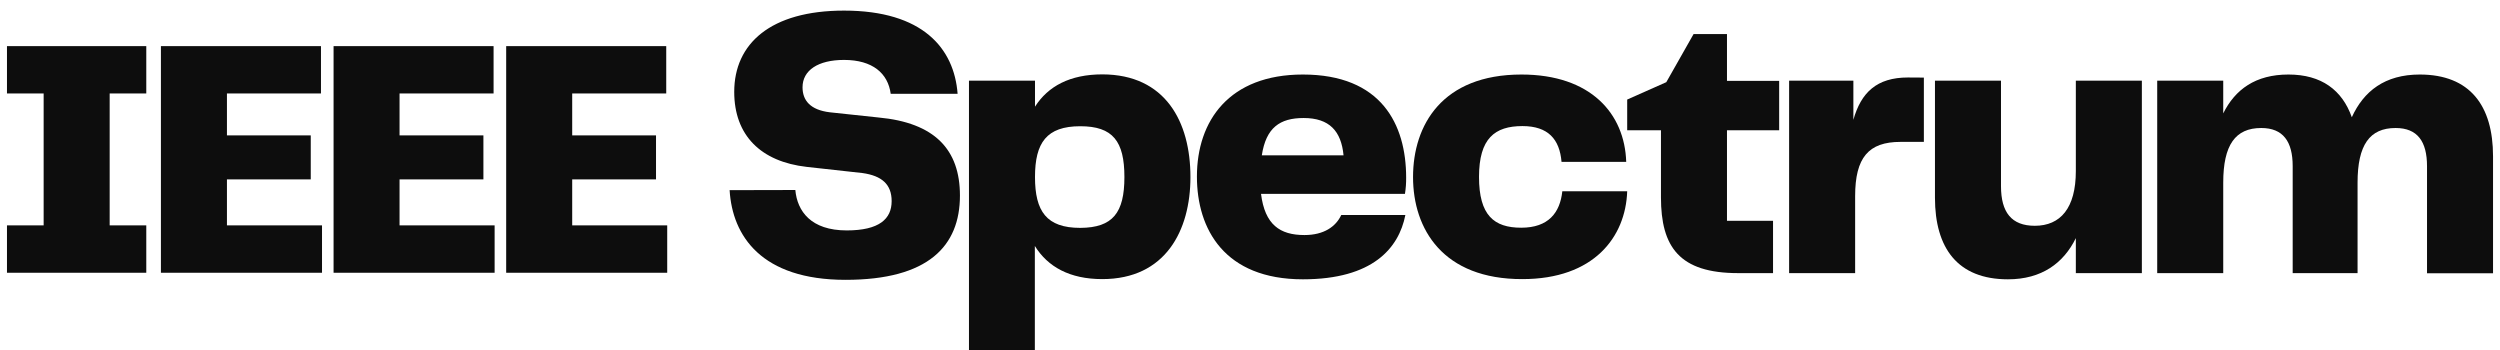
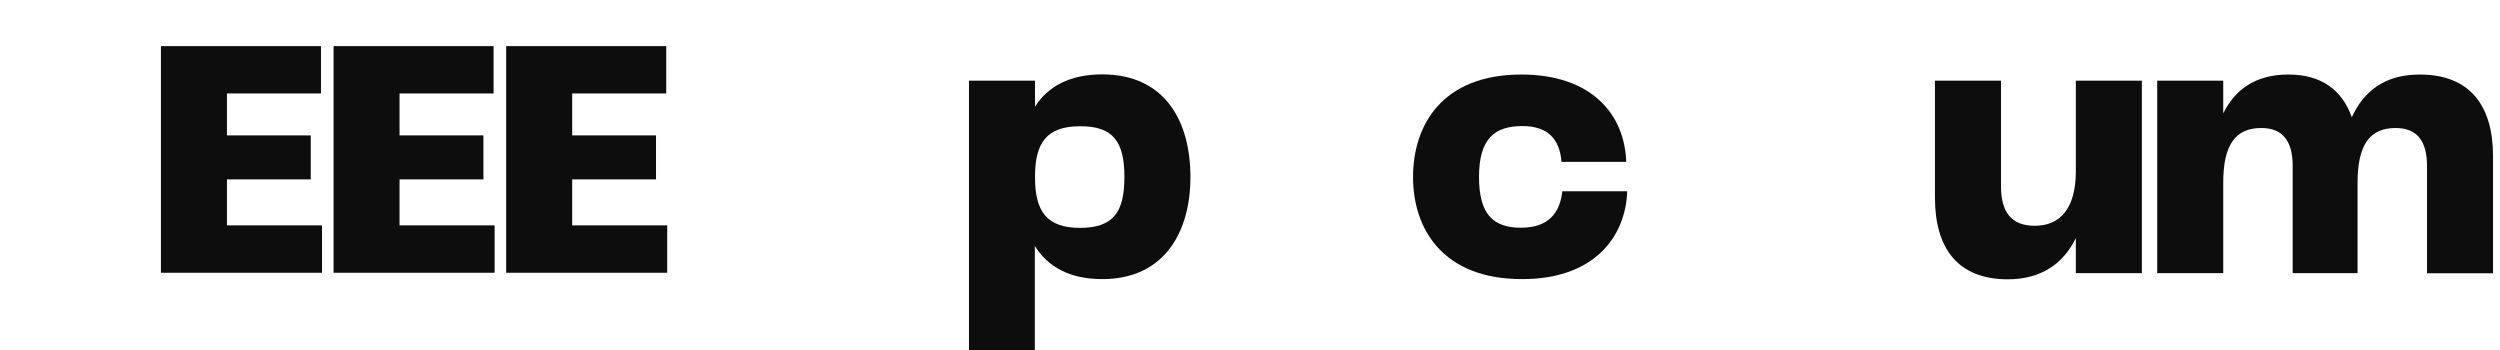
<svg xmlns="http://www.w3.org/2000/svg" width="150px" height="21px" viewBox="0 0 214 30" version="1.1">
  <g id="Symbols" stroke="none" stroke-width="1" fill="none" fill-rule="evenodd">
    <g id="Light-/-Sticky-Site-Header-/-1376" transform="translate(-33, -17)" fill="#0D0D0D" fill-rule="nonzero">
      <g id="IEEE-Spectrum-Logo" transform="translate(32, 15)">
        <g id="IEEESpectrum-LogoFinal-Black" transform="translate(1.455, 2.909)">
-           <path d="M67.573,15.377 C67.738,17.192 68.907,18.841 71.979,18.841 C74.775,18.841 75.829,17.851 75.829,16.331 C75.829,14.882 74.975,14.155 73.33,13.924 L68.56,13.397 C64.612,12.952 62.336,10.691 62.336,6.964 C62.336,2.836 65.448,6.3357346e-15 71.748,6.3357346e-15 C78.492,6.3357346e-15 81.19,3.232 81.483,7.133 L75.749,7.133 C75.517,5.381 74.201,4.227 71.748,4.227 C69.525,4.227 68.191,5.118 68.191,6.572 C68.191,7.691 68.849,8.515 70.529,8.716 L74.708,9.162 C79.51,9.608 81.683,11.899 81.683,15.85 C81.683,20.174 78.985,23.077 71.876,23.077 C64.67,23.077 62.172,19.314 61.941,15.39 L67.573,15.377 Z" id="Path" />
          <path d="M101.44,14.267 C101.44,18.854 99.301,23.014 93.882,23.014 C91.086,23.014 89.21,21.958 88.103,20.174 L88.103,29.091 L82.457,29.091 L82.457,6.005 L88.116,6.005 L88.116,8.235 C89.232,6.487 91.108,5.466 93.896,5.466 C99.301,5.479 101.44,9.536 101.44,14.267 Z M95.78,14.267 C95.78,11.199 94.794,9.911 91.997,9.911 C89.103,9.911 88.116,11.329 88.116,14.267 C88.116,17.205 89.103,18.623 91.997,18.623 C94.794,18.609 95.78,17.321 95.78,14.267 Z" id="Shape" />
-           <path d="M114.367,17.521 L119.862,17.521 C119.302,20.357 117.066,23.032 111.078,23.032 C104.365,23.032 101.995,18.743 101.995,14.222 C101.995,9.438 104.761,5.479 111.078,5.479 C117.791,5.479 119.929,9.733 119.929,14.32 C119.934,14.785 119.9,15.248 119.827,15.707 L107.49,15.707 C107.819,18.346 109.104,19.238 111.211,19.238 C112.887,19.238 113.905,18.511 114.367,17.521 Z M107.557,12.408 L114.563,12.408 C114.367,10.326 113.349,9.207 111.144,9.207 C109.104,9.207 107.921,10.031 107.557,12.408 Z" id="Shape" />
          <path d="M129.811,5.479 C135.764,5.479 138.663,8.841 138.792,12.965 L133.248,12.965 C133.083,11.021 132.097,9.898 129.896,9.898 C127.526,9.898 126.175,10.954 126.175,14.253 C126.175,17.553 127.46,18.609 129.794,18.609 C132.128,18.609 133.119,17.321 133.315,15.488 L138.876,15.488 C138.743,19.416 136.013,23.014 129.896,23.014 C123.085,23.032 120.52,18.725 120.52,14.267 C120.52,9.808 123.019,5.479 129.811,5.479 Z" id="Path" />
-           <path d="M141.77,16.001 L141.77,10.254 L138.876,10.254 L138.876,7.624 L142.228,6.135 L144.566,2.011 L147.429,2.011 L147.429,6.023 L151.902,6.023 L151.902,10.254 L147.429,10.254 L147.429,18.016 L151.377,18.016 L151.377,22.501 L148.381,22.501 C143.348,22.501 141.77,20.259 141.77,16.001 Z" id="Path" />
-           <path d="M164.305,5.742 L164.305,11.253 L162.3,11.253 C159.566,11.253 158.414,12.59 158.414,15.903 L158.414,22.501 L152.755,22.501 L152.755,6.005 L158.263,6.005 L158.263,9.363 C158.921,7.017 160.273,5.733 162.936,5.733 L164.305,5.742 Z" id="Path" />
          <path d="M182.99,6.005 L182.99,22.501 L177.331,22.501 L177.331,19.501 C176.281,21.645 174.405,23.032 171.511,23.032 C167.199,23.032 165.256,20.357 165.256,16.037 L165.256,6.005 L170.916,6.005 L170.916,15.047 C170.916,17.276 171.805,18.444 173.814,18.444 C176.015,18.444 177.331,16.924 177.331,13.759 L177.331,6.005 L182.99,6.005 Z" id="Path" />
          <path d="M213.091,12.483 L213.091,22.515 L207.432,22.515 L207.432,13.331 C207.432,11.217 206.614,10.063 204.738,10.063 C202.515,10.063 201.479,11.516 201.479,14.748 L201.479,22.501 L195.918,22.501 L195.918,13.331 C195.918,11.217 195.095,10.063 193.224,10.063 C191.001,10.063 189.965,11.516 189.965,14.748 L189.965,22.501 L184.306,22.501 L184.306,6.005 L189.965,6.005 L189.965,8.81 C190.983,6.763 192.726,5.479 195.557,5.479 C198.389,5.479 200.163,6.817 200.986,9.14 C202.004,6.91 203.813,5.479 206.809,5.479 C211.117,5.479 213.091,8.15 213.091,12.483 Z" id="Path" />
-           <polygon id="Path" points="11.941 7.102 11.941 3.045 0 3.045 0 7.102 3.143 7.102 3.143 18.409 0 18.409 0 22.47 11.941 22.47 11.941 18.409 8.802 18.409 8.802 7.102" />
          <polygon id="Path" points="18.854 18.409 18.854 14.467 26.038 14.467 26.038 10.696 18.854 10.696 18.854 7.102 26.914 7.102 26.914 3.045 18.854 3.045 13.195 3.045 13.195 22.461 13.195 22.47 27.003 22.47 27.003 18.409" />
          <polygon id="Path" points="33.649 18.409 33.649 14.467 40.837 14.467 40.837 10.696 33.649 10.696 33.649 7.102 41.709 7.102 41.709 3.045 33.649 3.045 27.994 3.045 27.994 22.461 27.994 22.47 41.798 22.47 41.798 18.409" />
          <polygon id="Path" points="48.448 18.409 48.448 14.467 55.632 14.467 55.632 10.696 48.448 10.696 48.448 7.102 56.508 7.102 56.508 3.045 48.448 3.045 42.789 3.045 42.789 22.461 42.789 22.47 56.592 22.47 56.592 18.409" />
        </g>
      </g>
    </g>
  </g>
</svg>